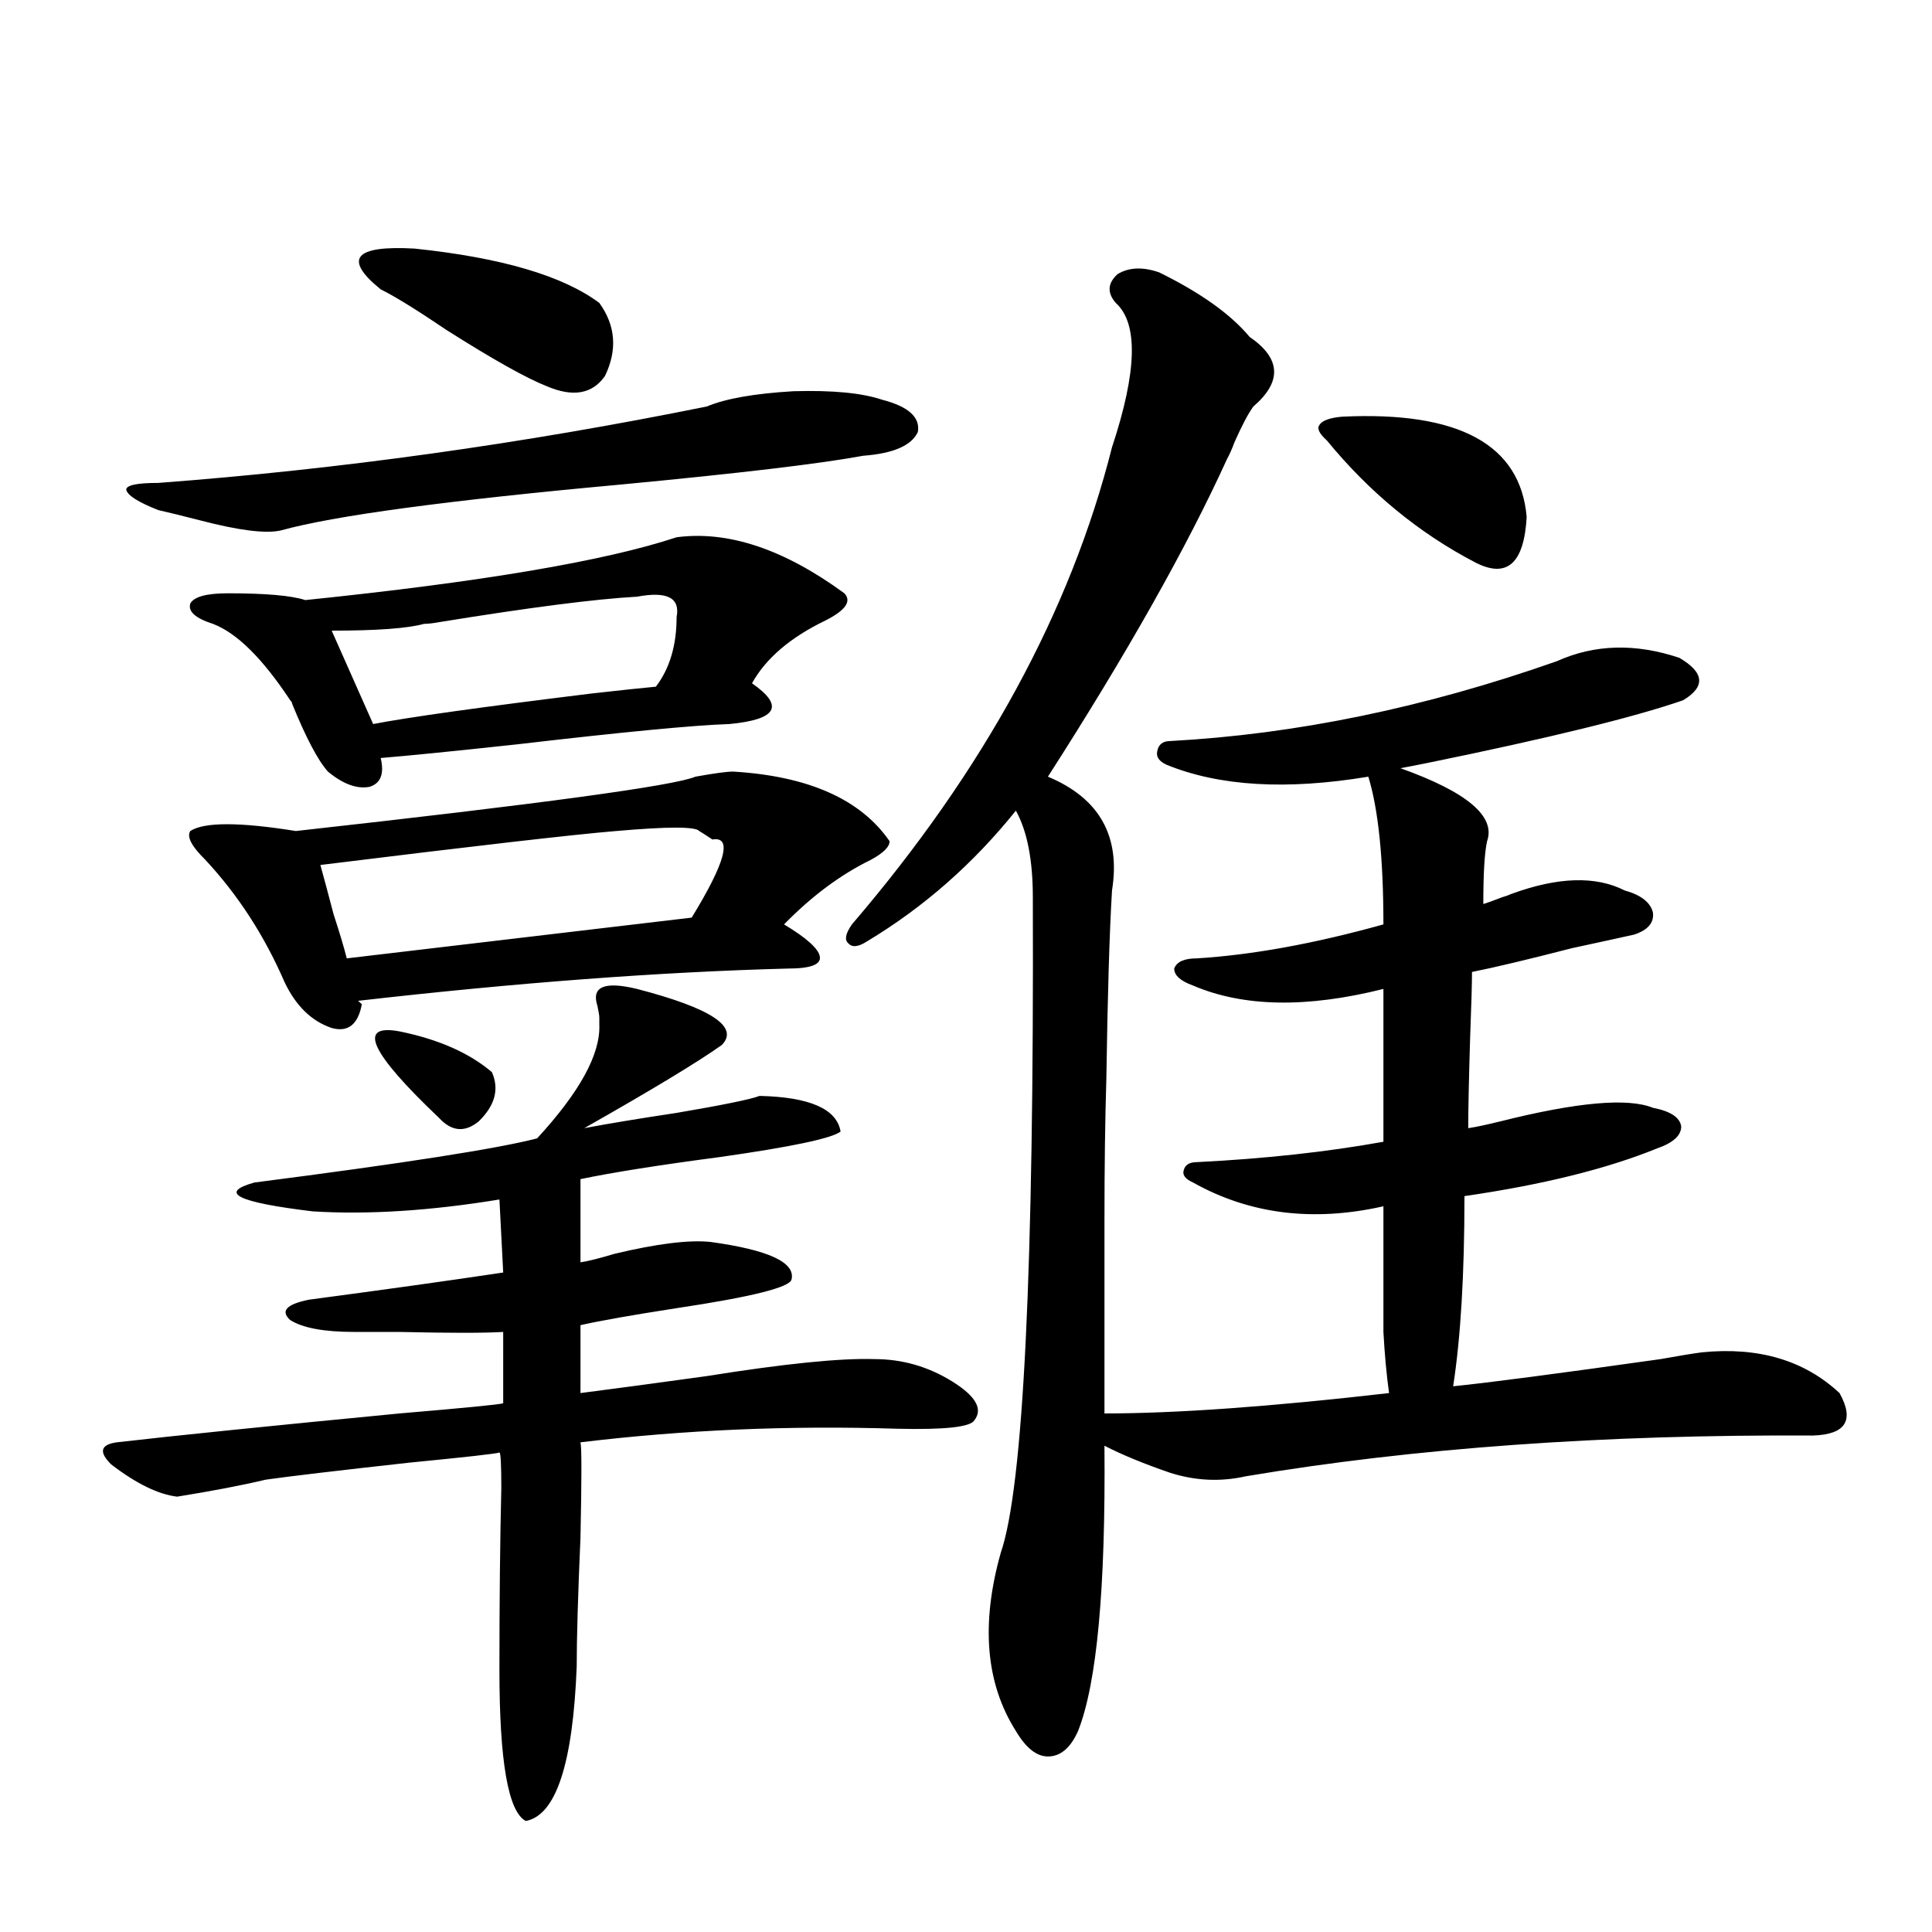
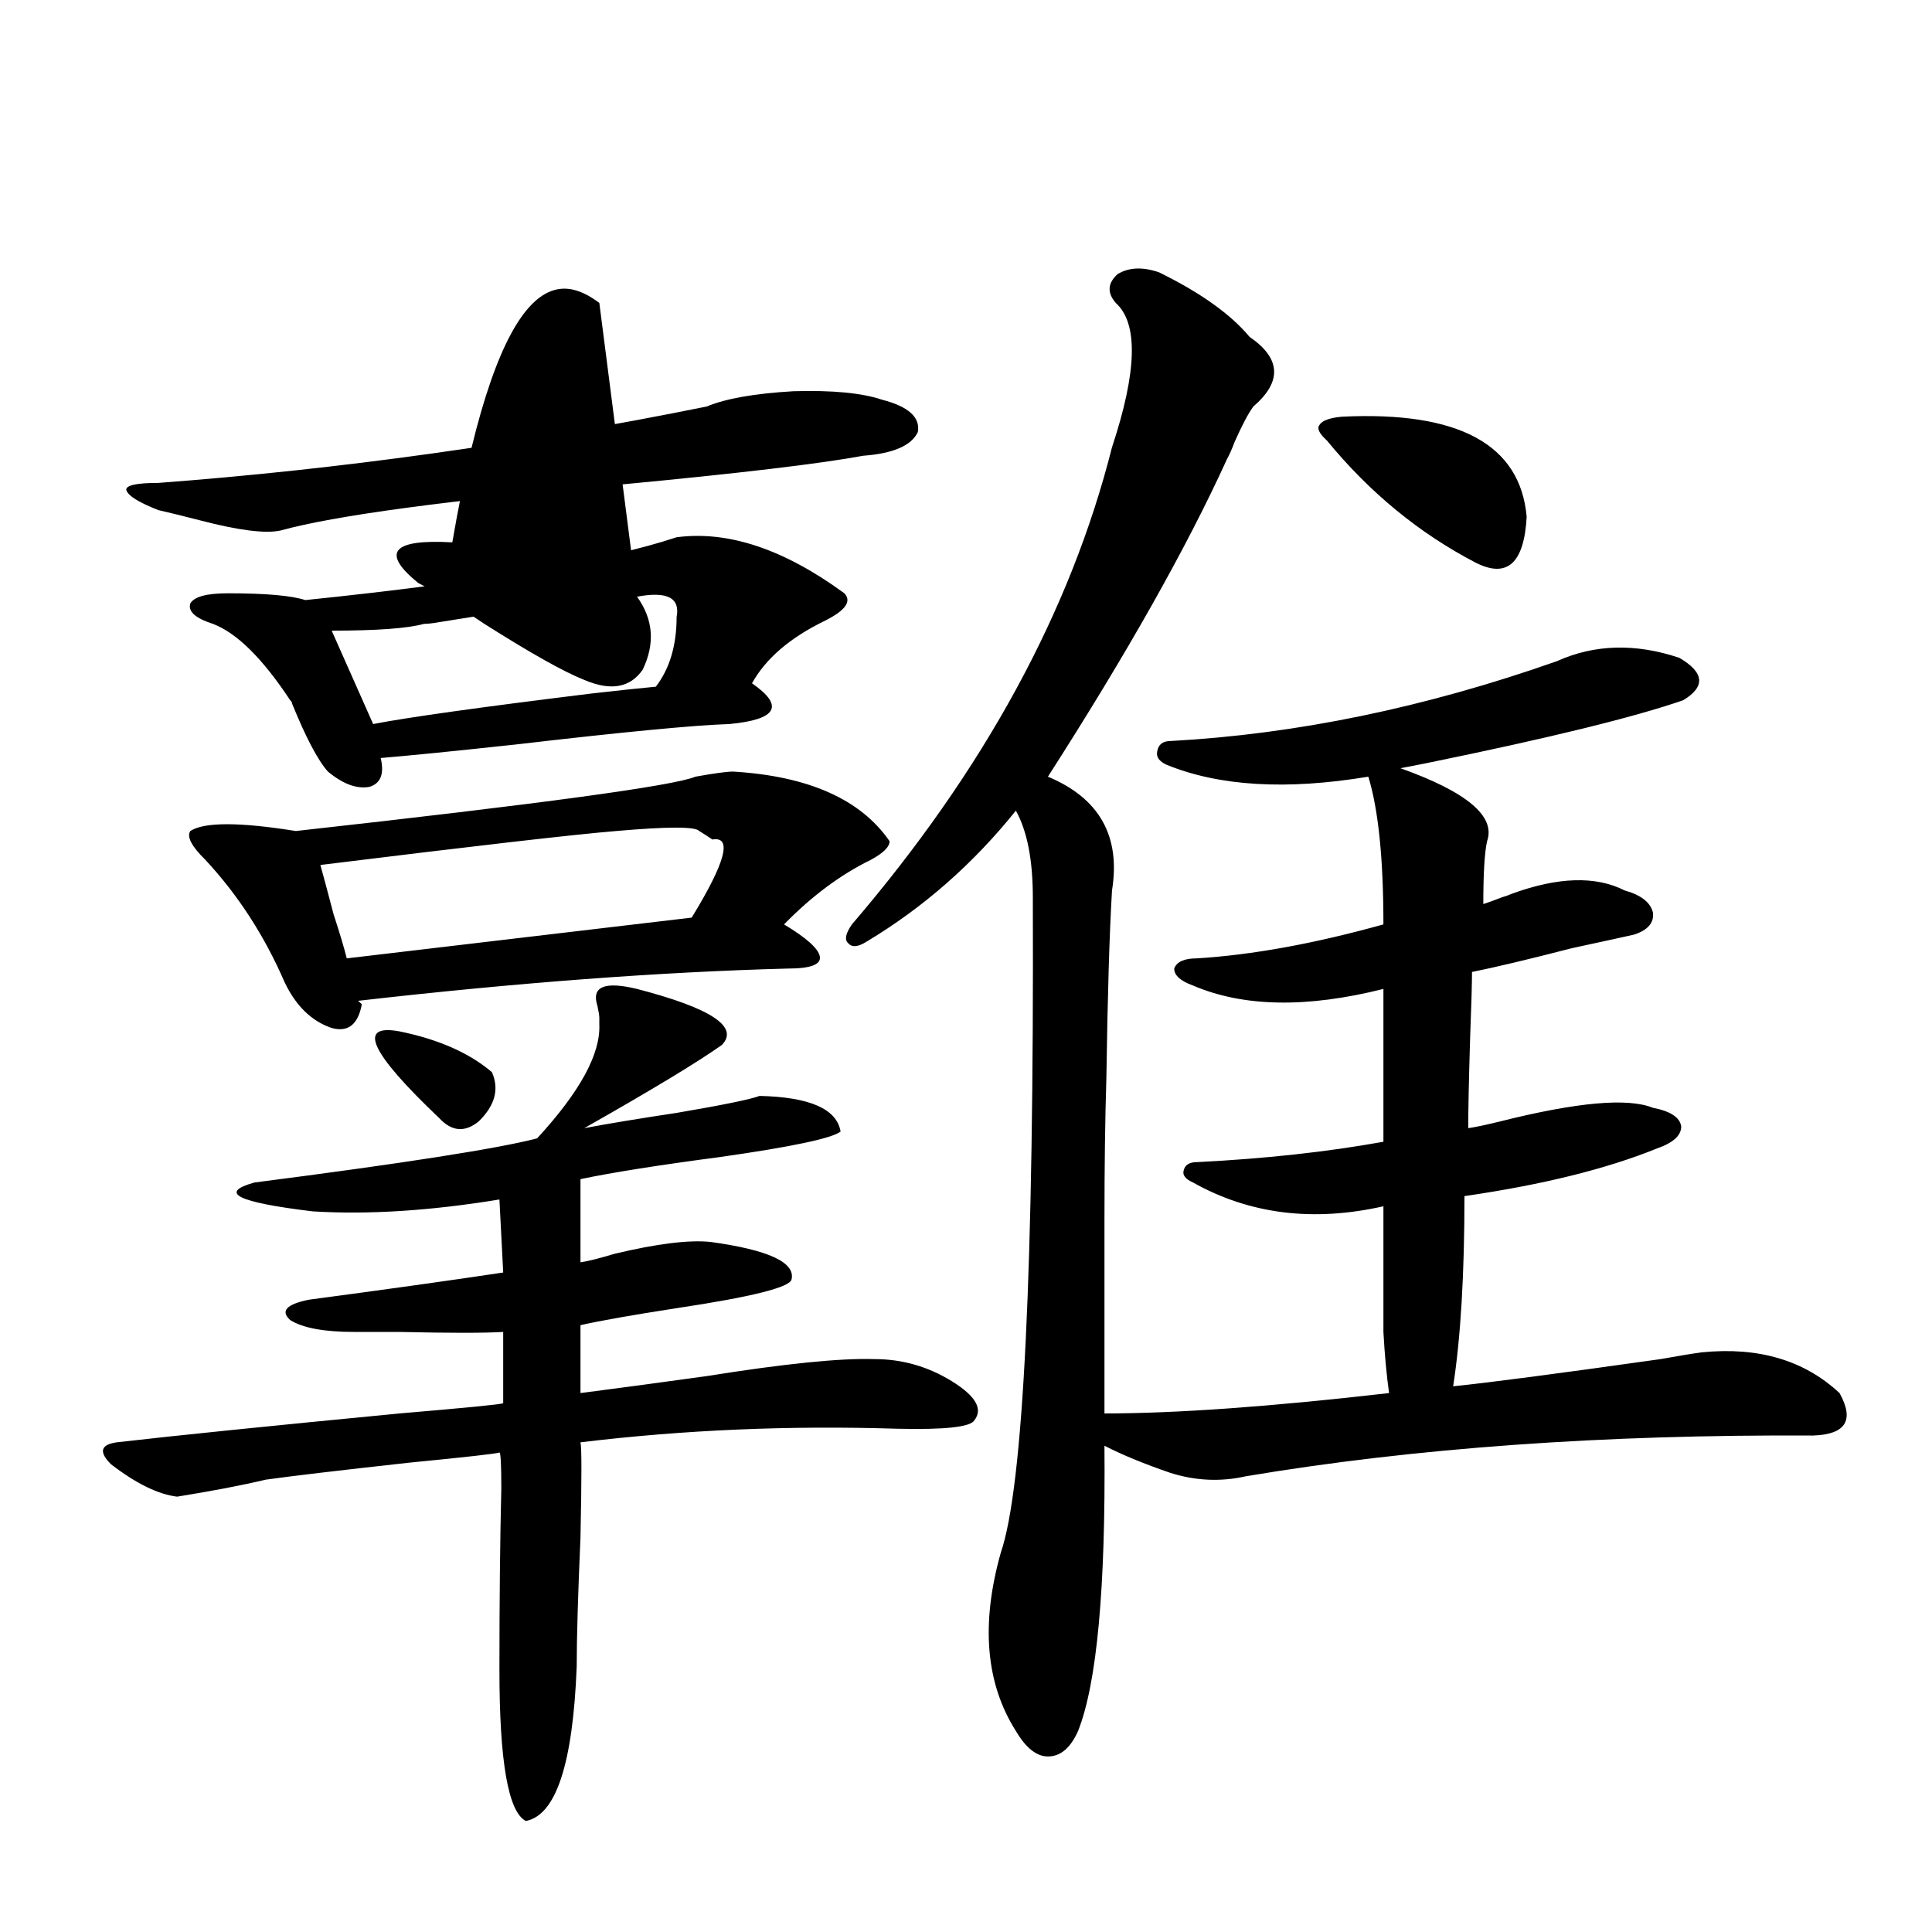
<svg xmlns="http://www.w3.org/2000/svg" version="1.1" id="图层_1" x="0px" y="0px" width="1000px" height="1000px" viewBox="0 0 1000 1000" enable-background="new 0 0 1000 1000" xml:space="preserve">
-   <path d="M329.724,511.871c38.368,9.97,53.002,19.638,43.901,29.004c-12.362,8.789-36.097,23.153-71.218,43.066  c12.348-2.335,28.292-4.972,47.804-7.91c24.055-4.093,38.368-7.031,42.926-8.789c26.006,0.591,39.999,6.743,41.95,18.457  c-4.558,3.516-25.365,7.91-62.438,13.184c-31.219,4.106-55.288,7.91-72.193,11.426v43.066c3.902-0.577,9.756-2.046,17.561-4.395  c22.104-5.273,38.688-7.319,49.755-6.152c29.908,4.106,43.901,10.547,41.95,19.336c-0.655,4.106-20.487,9.091-59.511,14.941  c-22.773,3.516-39.358,6.454-49.755,8.789v35.156c18.201-2.335,39.999-5.273,65.364-8.789c40.319-6.44,69.267-9.366,86.827-8.789  c14.299,0,27.637,3.817,39.999,11.426c12.348,7.622,16.25,14.364,11.707,20.215c-1.951,3.516-15.289,4.985-39.999,4.395  c-55.943-1.758-110.576,0.591-163.898,7.031c0.641,2.349,0.641,18.759,0,49.219c-1.311,29.883-1.951,52.144-1.951,66.797  c-1.951,50.386-10.731,77.042-26.341,79.98c-9.115-4.696-13.658-30.762-13.658-78.223c0-35.747,0.32-67.085,0.976-94.043  c0-12.305-0.335-18.457-0.976-18.457c-1.311,0.591-16.92,2.349-46.828,5.273c-37.072,4.106-61.797,7.031-74.145,8.789  c-12.363,2.938-27.652,5.864-45.853,8.789c-9.756-1.167-21.143-6.729-34.146-16.699c-6.509-6.44-5.534-10.245,2.927-11.426  c30.563-3.516,79.342-8.487,146.338-14.941c34.465-2.925,52.346-4.683,53.657-5.273V689.41c-9.756,0.591-27.651,0.591-53.657,0  c-11.067,0-18.872,0-23.414,0c-15.609,0-26.676-2.046-33.17-6.152c-5.213-4.683-1.951-8.198,9.756-10.547  c39.664-5.273,73.169-9.956,100.485-14.063l-1.951-37.793c-35.776,5.864-67.971,7.91-96.583,6.152  c-39.023-4.683-49.115-9.668-30.243-14.941c77.391-9.956,126.17-17.578,146.337-22.852c22.104-24.019,32.835-43.644,32.194-58.887  c0-1.758,0-2.925,0-3.516c0-1.167-0.335-3.214-0.976-6.152C305.975,510.704,312.804,507.778,329.724,511.871z M365.82,210.406  c9.756-4.093,24.71-6.729,44.877-7.91c20.152-0.577,35.441,0.879,45.853,4.395c13.658,3.516,19.832,9.091,18.536,16.699  c-3.262,7.031-12.683,11.137-28.292,12.305c-22.118,4.105-64.068,9.091-125.851,14.941c-89.753,8.212-148.289,16.122-175.605,23.73  c-7.805,1.758-21.798,0-41.95-5.273c-9.116-2.335-16.265-4.093-21.463-5.273c-10.412-4.093-15.945-7.608-16.585-10.547  c0-2.335,5.518-3.516,16.585-3.516C175.582,242.926,270.213,229.742,365.82,210.406z M379.479,399.371  c39.023,2.349,66.005,14.364,80.974,36.035c0,2.938-3.262,6.152-9.756,9.668c-15.609,7.622-30.578,18.759-44.877,33.398  c11.707,7.031,17.881,12.606,18.536,16.699c0.641,4.106-4.878,6.152-16.585,6.152c-66.34,1.758-140.484,7.333-222.433,16.699  l1.951,1.758c-1.951,10.547-7.165,14.653-15.609,12.305c-10.412-3.516-18.536-11.426-24.39-23.73  c-10.412-24.019-24.07-45.112-40.975-63.281c-7.165-7.031-9.756-12.003-7.805-14.941c7.149-4.683,25.365-4.683,54.633,0  c126.826-14.063,195.757-23.429,206.824-28.125C369.723,400.25,376.217,399.371,379.479,399.371z M158.021,310.602  c91.049-9.366,155.118-20.215,192.19-32.52c26.661-3.516,55.608,6.152,86.827,29.004c3.902,4.106,0.641,8.789-9.756,14.063  c-18.216,8.789-30.898,19.638-38.048,32.52c8.445,5.864,11.707,10.547,9.756,14.063s-9.115,5.864-21.463,7.031  c-18.216,0.591-54.968,4.106-110.241,10.547c-32.529,3.516-55.943,5.864-70.242,7.031c1.951,8.212,0,13.184-5.854,14.941  c-6.509,1.181-13.658-1.456-21.463-7.91c-5.213-5.851-11.387-17.578-18.536-35.156c0-0.577-0.335-1.167-0.976-1.758  c-14.314-21.671-27.652-34.854-39.999-39.551c-9.116-2.925-13.018-6.44-11.707-10.547c1.951-3.516,8.445-5.273,19.512-5.273  C137.534,307.086,150.856,308.267,158.021,310.602z M165.826,447.711c1.951,7.031,4.222,15.532,6.829,25.488  c3.247,9.97,5.518,17.578,6.829,22.852l178.532-21.094c17.561-28.702,21.128-42.188,10.731-40.43  c-2.606-1.758-4.878-3.214-6.829-4.395c-1.951-2.335-16.265-2.335-42.926,0C297.529,431.891,246.464,437.755,165.826,447.711z   M329.724,308.844c-21.463,1.181-55.608,5.575-102.436,13.184c-3.262,0.591-5.854,0.879-7.805,0.879  c-8.46,2.349-24.39,3.516-47.804,3.516l21.463,48.34c18.201-3.516,55.928-8.789,113.167-15.82  c15.609-1.758,26.661-2.925,33.17-3.516c7.149-9.366,10.731-21.382,10.731-36.035C352.162,309.435,345.333,305.919,329.724,308.844z   M310.212,156.793c8.445,11.728,9.421,24.32,2.927,37.793c-6.509,9.379-16.585,11.137-30.243,5.273  c-10.411-4.093-27.651-13.761-51.706-29.004c-15.609-10.547-26.997-17.578-34.146-21.094c-19.512-15.82-13.658-22.852,17.561-21.094  C259.481,133.364,291.341,142.73,310.212,156.793z M206.8,533.844c20.152,4.106,36.096,11.138,47.803,21.094  c3.902,8.789,1.616,17.29-6.829,25.488c-7.164,5.864-13.993,5.273-20.487-1.758C191.511,544.692,184.682,529.751,206.8,533.844z   M599.961,140.973c21.463,10.547,37.072,21.684,46.828,33.398c16.25,11.137,16.905,23.153,1.951,36.035  c-2.606,3.516-5.854,9.668-9.756,18.457c-1.311,3.516-2.606,6.454-3.902,8.789c-20.822,45.703-51.706,100.497-92.681,164.355  c26.661,11.138,37.713,30.762,33.17,58.887c-1.311,21.685-2.286,54.204-2.927,97.559c-0.655,21.094-0.976,45.415-0.976,72.949  c0,24.609,0,58.008,0,100.195c37.072,0,86.172-3.516,147.313-10.547c-1.311-9.366-2.286-19.913-2.927-31.641  c0-9.366,0-31.05,0-65.039c-36.432,8.212-69.267,4.106-98.534-12.305c-3.902-1.758-5.533-3.804-4.878-6.152  c0.641-2.925,2.927-4.395,6.829-4.395c35.121-1.758,67.315-5.273,96.583-10.547v-79.102c-39.679,9.97-72.528,9.38-98.534-1.758  c-6.509-2.335-9.756-5.273-9.756-8.789c1.296-3.516,5.198-5.273,11.707-5.273c28.612-1.758,60.807-7.608,96.583-17.578  c0-33.976-2.606-59.464-7.805-76.465c-42.285,7.031-77.071,4.985-104.388-6.152c-3.902-1.758-5.533-4.093-4.878-7.031  c0.641-3.516,2.927-5.273,6.829-5.273c65.029-3.516,131.704-17.276,199.995-41.309c19.512-8.789,40.64-9.366,63.413-1.758  c13.003,7.622,13.658,14.941,1.951,21.973c-25.365,8.789-69.602,19.638-132.68,32.52c-5.854,1.181-10.411,2.06-13.658,2.637  c34.466,12.305,49.42,24.911,44.877,37.793c-1.311,5.864-1.951,16.699-1.951,32.52c1.951-0.577,5.198-1.758,9.756-3.516  c1.951-0.577,3.567-1.167,4.878-1.758c24.055-8.789,43.566-9.366,58.535-1.758c8.445,2.349,13.323,6.152,14.634,11.426  c0.641,5.273-2.606,9.091-9.756,11.426c-5.213,1.181-15.944,3.516-32.194,7.031c-22.773,5.864-39.999,9.97-51.706,12.305  c0,5.864-0.335,17.29-0.976,34.277c-0.655,21.685-0.976,37.216-0.976,46.582c3.902-0.577,9.421-1.758,16.585-3.516  c39.664-9.956,66.005-12.305,79.022-7.031c9.101,1.758,13.979,4.985,14.634,9.668c0,4.696-4.237,8.501-12.683,11.426  c-26.021,10.547-59.19,18.759-99.51,24.609c0,40.43-1.951,73.251-5.854,98.438c17.561-1.758,53.322-6.44,107.314-14.063  c9.756-1.758,16.905-2.925,21.463-3.516c29.268-2.925,53.002,4.106,71.218,21.094c7.805,14.063,3.247,21.396-13.658,21.973  c-108.625-0.577-206.504,6.454-293.651,21.094c-13.018,2.938-26.021,2.349-39.023-1.758c-13.658-4.683-25.045-9.366-34.146-14.063  c0.641,73.828-3.902,123.047-13.658,147.656c-3.902,8.789-9.115,13.184-15.609,13.184c-5.854,0-11.387-4.395-16.585-13.184  c-15.609-24.609-18.216-55.371-7.805-92.285c11.707-33.976,17.226-147.065,16.585-339.258c0-19.336-2.927-34.277-8.78-44.824  c-22.118,27.548-47.804,50.098-77.071,67.676c-4.558,2.938-7.805,3.228-9.756,0.879c-1.951-1.758-1.311-4.972,1.951-9.668  c68.291-79.679,113.168-162.007,134.631-246.973c13.003-39.249,13.658-64.16,1.951-74.707c-4.558-5.273-4.237-10.245,0.976-14.941  C584.352,138.336,591.501,138.047,599.961,140.973z M694.593,215.68c60.486-2.926,92.346,14.364,95.607,51.855  c-1.311,24.032-10.091,31.942-26.341,23.73c-29.268-15.229-54.968-36.324-77.071-63.281c-3.902-3.516-5.213-6.152-3.902-7.91  C684.182,217.739,688.084,216.27,694.593,215.68z" />
+   <path d="M329.724,511.871c38.368,9.97,53.002,19.638,43.901,29.004c-12.362,8.789-36.097,23.153-71.218,43.066  c12.348-2.335,28.292-4.972,47.804-7.91c24.055-4.093,38.368-7.031,42.926-8.789c26.006,0.591,39.999,6.743,41.95,18.457  c-4.558,3.516-25.365,7.91-62.438,13.184c-31.219,4.106-55.288,7.91-72.193,11.426v43.066c3.902-0.577,9.756-2.046,17.561-4.395  c22.104-5.273,38.688-7.319,49.755-6.152c29.908,4.106,43.901,10.547,41.95,19.336c-0.655,4.106-20.487,9.091-59.511,14.941  c-22.773,3.516-39.358,6.454-49.755,8.789v35.156c18.201-2.335,39.999-5.273,65.364-8.789c40.319-6.44,69.267-9.366,86.827-8.789  c14.299,0,27.637,3.817,39.999,11.426c12.348,7.622,16.25,14.364,11.707,20.215c-1.951,3.516-15.289,4.985-39.999,4.395  c-55.943-1.758-110.576,0.591-163.898,7.031c0.641,2.349,0.641,18.759,0,49.219c-1.311,29.883-1.951,52.144-1.951,66.797  c-1.951,50.386-10.731,77.042-26.341,79.98c-9.115-4.696-13.658-30.762-13.658-78.223c0-35.747,0.32-67.085,0.976-94.043  c0-12.305-0.335-18.457-0.976-18.457c-1.311,0.591-16.92,2.349-46.828,5.273c-37.072,4.106-61.797,7.031-74.145,8.789  c-12.363,2.938-27.652,5.864-45.853,8.789c-9.756-1.167-21.143-6.729-34.146-16.699c-6.509-6.44-5.534-10.245,2.927-11.426  c30.563-3.516,79.342-8.487,146.338-14.941c34.465-2.925,52.346-4.683,53.657-5.273V689.41c-9.756,0.591-27.651,0.591-53.657,0  c-11.067,0-18.872,0-23.414,0c-15.609,0-26.676-2.046-33.17-6.152c-5.213-4.683-1.951-8.198,9.756-10.547  c39.664-5.273,73.169-9.956,100.485-14.063l-1.951-37.793c-35.776,5.864-67.971,7.91-96.583,6.152  c-39.023-4.683-49.115-9.668-30.243-14.941c77.391-9.956,126.17-17.578,146.337-22.852c22.104-24.019,32.835-43.644,32.194-58.887  c0-1.758,0-2.925,0-3.516c0-1.167-0.335-3.214-0.976-6.152C305.975,510.704,312.804,507.778,329.724,511.871z M365.82,210.406  c9.756-4.093,24.71-6.729,44.877-7.91c20.152-0.577,35.441,0.879,45.853,4.395c13.658,3.516,19.832,9.091,18.536,16.699  c-3.262,7.031-12.683,11.137-28.292,12.305c-22.118,4.105-64.068,9.091-125.851,14.941c-89.753,8.212-148.289,16.122-175.605,23.73  c-7.805,1.758-21.798,0-41.95-5.273c-9.116-2.335-16.265-4.093-21.463-5.273c-10.412-4.093-15.945-7.608-16.585-10.547  c0-2.335,5.518-3.516,16.585-3.516C175.582,242.926,270.213,229.742,365.82,210.406z M379.479,399.371  c39.023,2.349,66.005,14.364,80.974,36.035c0,2.938-3.262,6.152-9.756,9.668c-15.609,7.622-30.578,18.759-44.877,33.398  c11.707,7.031,17.881,12.606,18.536,16.699c0.641,4.106-4.878,6.152-16.585,6.152c-66.34,1.758-140.484,7.333-222.433,16.699  l1.951,1.758c-1.951,10.547-7.165,14.653-15.609,12.305c-10.412-3.516-18.536-11.426-24.39-23.73  c-10.412-24.019-24.07-45.112-40.975-63.281c-7.165-7.031-9.756-12.003-7.805-14.941c7.149-4.683,25.365-4.683,54.633,0  c126.826-14.063,195.757-23.429,206.824-28.125C369.723,400.25,376.217,399.371,379.479,399.371z M158.021,310.602  c91.049-9.366,155.118-20.215,192.19-32.52c26.661-3.516,55.608,6.152,86.827,29.004c3.902,4.106,0.641,8.789-9.756,14.063  c-18.216,8.789-30.898,19.638-38.048,32.52c8.445,5.864,11.707,10.547,9.756,14.063s-9.115,5.864-21.463,7.031  c-18.216,0.591-54.968,4.106-110.241,10.547c-32.529,3.516-55.943,5.864-70.242,7.031c1.951,8.212,0,13.184-5.854,14.941  c-6.509,1.181-13.658-1.456-21.463-7.91c-5.213-5.851-11.387-17.578-18.536-35.156c0-0.577-0.335-1.167-0.976-1.758  c-14.314-21.671-27.652-34.854-39.999-39.551c-9.116-2.925-13.018-6.44-11.707-10.547c1.951-3.516,8.445-5.273,19.512-5.273  C137.534,307.086,150.856,308.267,158.021,310.602z M165.826,447.711c1.951,7.031,4.222,15.532,6.829,25.488  c3.247,9.97,5.518,17.578,6.829,22.852l178.532-21.094c17.561-28.702,21.128-42.188,10.731-40.43  c-2.606-1.758-4.878-3.214-6.829-4.395c-1.951-2.335-16.265-2.335-42.926,0C297.529,431.891,246.464,437.755,165.826,447.711z   M329.724,308.844c-21.463,1.181-55.608,5.575-102.436,13.184c-3.262,0.591-5.854,0.879-7.805,0.879  c-8.46,2.349-24.39,3.516-47.804,3.516l21.463,48.34c18.201-3.516,55.928-8.789,113.167-15.82  c15.609-1.758,26.661-2.925,33.17-3.516c7.149-9.366,10.731-21.382,10.731-36.035C352.162,309.435,345.333,305.919,329.724,308.844z   c8.445,11.728,9.421,24.32,2.927,37.793c-6.509,9.379-16.585,11.137-30.243,5.273  c-10.411-4.093-27.651-13.761-51.706-29.004c-15.609-10.547-26.997-17.578-34.146-21.094c-19.512-15.82-13.658-22.852,17.561-21.094  C259.481,133.364,291.341,142.73,310.212,156.793z M206.8,533.844c20.152,4.106,36.096,11.138,47.803,21.094  c3.902,8.789,1.616,17.29-6.829,25.488c-7.164,5.864-13.993,5.273-20.487-1.758C191.511,544.692,184.682,529.751,206.8,533.844z   M599.961,140.973c21.463,10.547,37.072,21.684,46.828,33.398c16.25,11.137,16.905,23.153,1.951,36.035  c-2.606,3.516-5.854,9.668-9.756,18.457c-1.311,3.516-2.606,6.454-3.902,8.789c-20.822,45.703-51.706,100.497-92.681,164.355  c26.661,11.138,37.713,30.762,33.17,58.887c-1.311,21.685-2.286,54.204-2.927,97.559c-0.655,21.094-0.976,45.415-0.976,72.949  c0,24.609,0,58.008,0,100.195c37.072,0,86.172-3.516,147.313-10.547c-1.311-9.366-2.286-19.913-2.927-31.641  c0-9.366,0-31.05,0-65.039c-36.432,8.212-69.267,4.106-98.534-12.305c-3.902-1.758-5.533-3.804-4.878-6.152  c0.641-2.925,2.927-4.395,6.829-4.395c35.121-1.758,67.315-5.273,96.583-10.547v-79.102c-39.679,9.97-72.528,9.38-98.534-1.758  c-6.509-2.335-9.756-5.273-9.756-8.789c1.296-3.516,5.198-5.273,11.707-5.273c28.612-1.758,60.807-7.608,96.583-17.578  c0-33.976-2.606-59.464-7.805-76.465c-42.285,7.031-77.071,4.985-104.388-6.152c-3.902-1.758-5.533-4.093-4.878-7.031  c0.641-3.516,2.927-5.273,6.829-5.273c65.029-3.516,131.704-17.276,199.995-41.309c19.512-8.789,40.64-9.366,63.413-1.758  c13.003,7.622,13.658,14.941,1.951,21.973c-25.365,8.789-69.602,19.638-132.68,32.52c-5.854,1.181-10.411,2.06-13.658,2.637  c34.466,12.305,49.42,24.911,44.877,37.793c-1.311,5.864-1.951,16.699-1.951,32.52c1.951-0.577,5.198-1.758,9.756-3.516  c1.951-0.577,3.567-1.167,4.878-1.758c24.055-8.789,43.566-9.366,58.535-1.758c8.445,2.349,13.323,6.152,14.634,11.426  c0.641,5.273-2.606,9.091-9.756,11.426c-5.213,1.181-15.944,3.516-32.194,7.031c-22.773,5.864-39.999,9.97-51.706,12.305  c0,5.864-0.335,17.29-0.976,34.277c-0.655,21.685-0.976,37.216-0.976,46.582c3.902-0.577,9.421-1.758,16.585-3.516  c39.664-9.956,66.005-12.305,79.022-7.031c9.101,1.758,13.979,4.985,14.634,9.668c0,4.696-4.237,8.501-12.683,11.426  c-26.021,10.547-59.19,18.759-99.51,24.609c0,40.43-1.951,73.251-5.854,98.438c17.561-1.758,53.322-6.44,107.314-14.063  c9.756-1.758,16.905-2.925,21.463-3.516c29.268-2.925,53.002,4.106,71.218,21.094c7.805,14.063,3.247,21.396-13.658,21.973  c-108.625-0.577-206.504,6.454-293.651,21.094c-13.018,2.938-26.021,2.349-39.023-1.758c-13.658-4.683-25.045-9.366-34.146-14.063  c0.641,73.828-3.902,123.047-13.658,147.656c-3.902,8.789-9.115,13.184-15.609,13.184c-5.854,0-11.387-4.395-16.585-13.184  c-15.609-24.609-18.216-55.371-7.805-92.285c11.707-33.976,17.226-147.065,16.585-339.258c0-19.336-2.927-34.277-8.78-44.824  c-22.118,27.548-47.804,50.098-77.071,67.676c-4.558,2.938-7.805,3.228-9.756,0.879c-1.951-1.758-1.311-4.972,1.951-9.668  c68.291-79.679,113.168-162.007,134.631-246.973c13.003-39.249,13.658-64.16,1.951-74.707c-4.558-5.273-4.237-10.245,0.976-14.941  C584.352,138.336,591.501,138.047,599.961,140.973z M694.593,215.68c60.486-2.926,92.346,14.364,95.607,51.855  c-1.311,24.032-10.091,31.942-26.341,23.73c-29.268-15.229-54.968-36.324-77.071-63.281c-3.902-3.516-5.213-6.152-3.902-7.91  C684.182,217.739,688.084,216.27,694.593,215.68z" />
</svg>